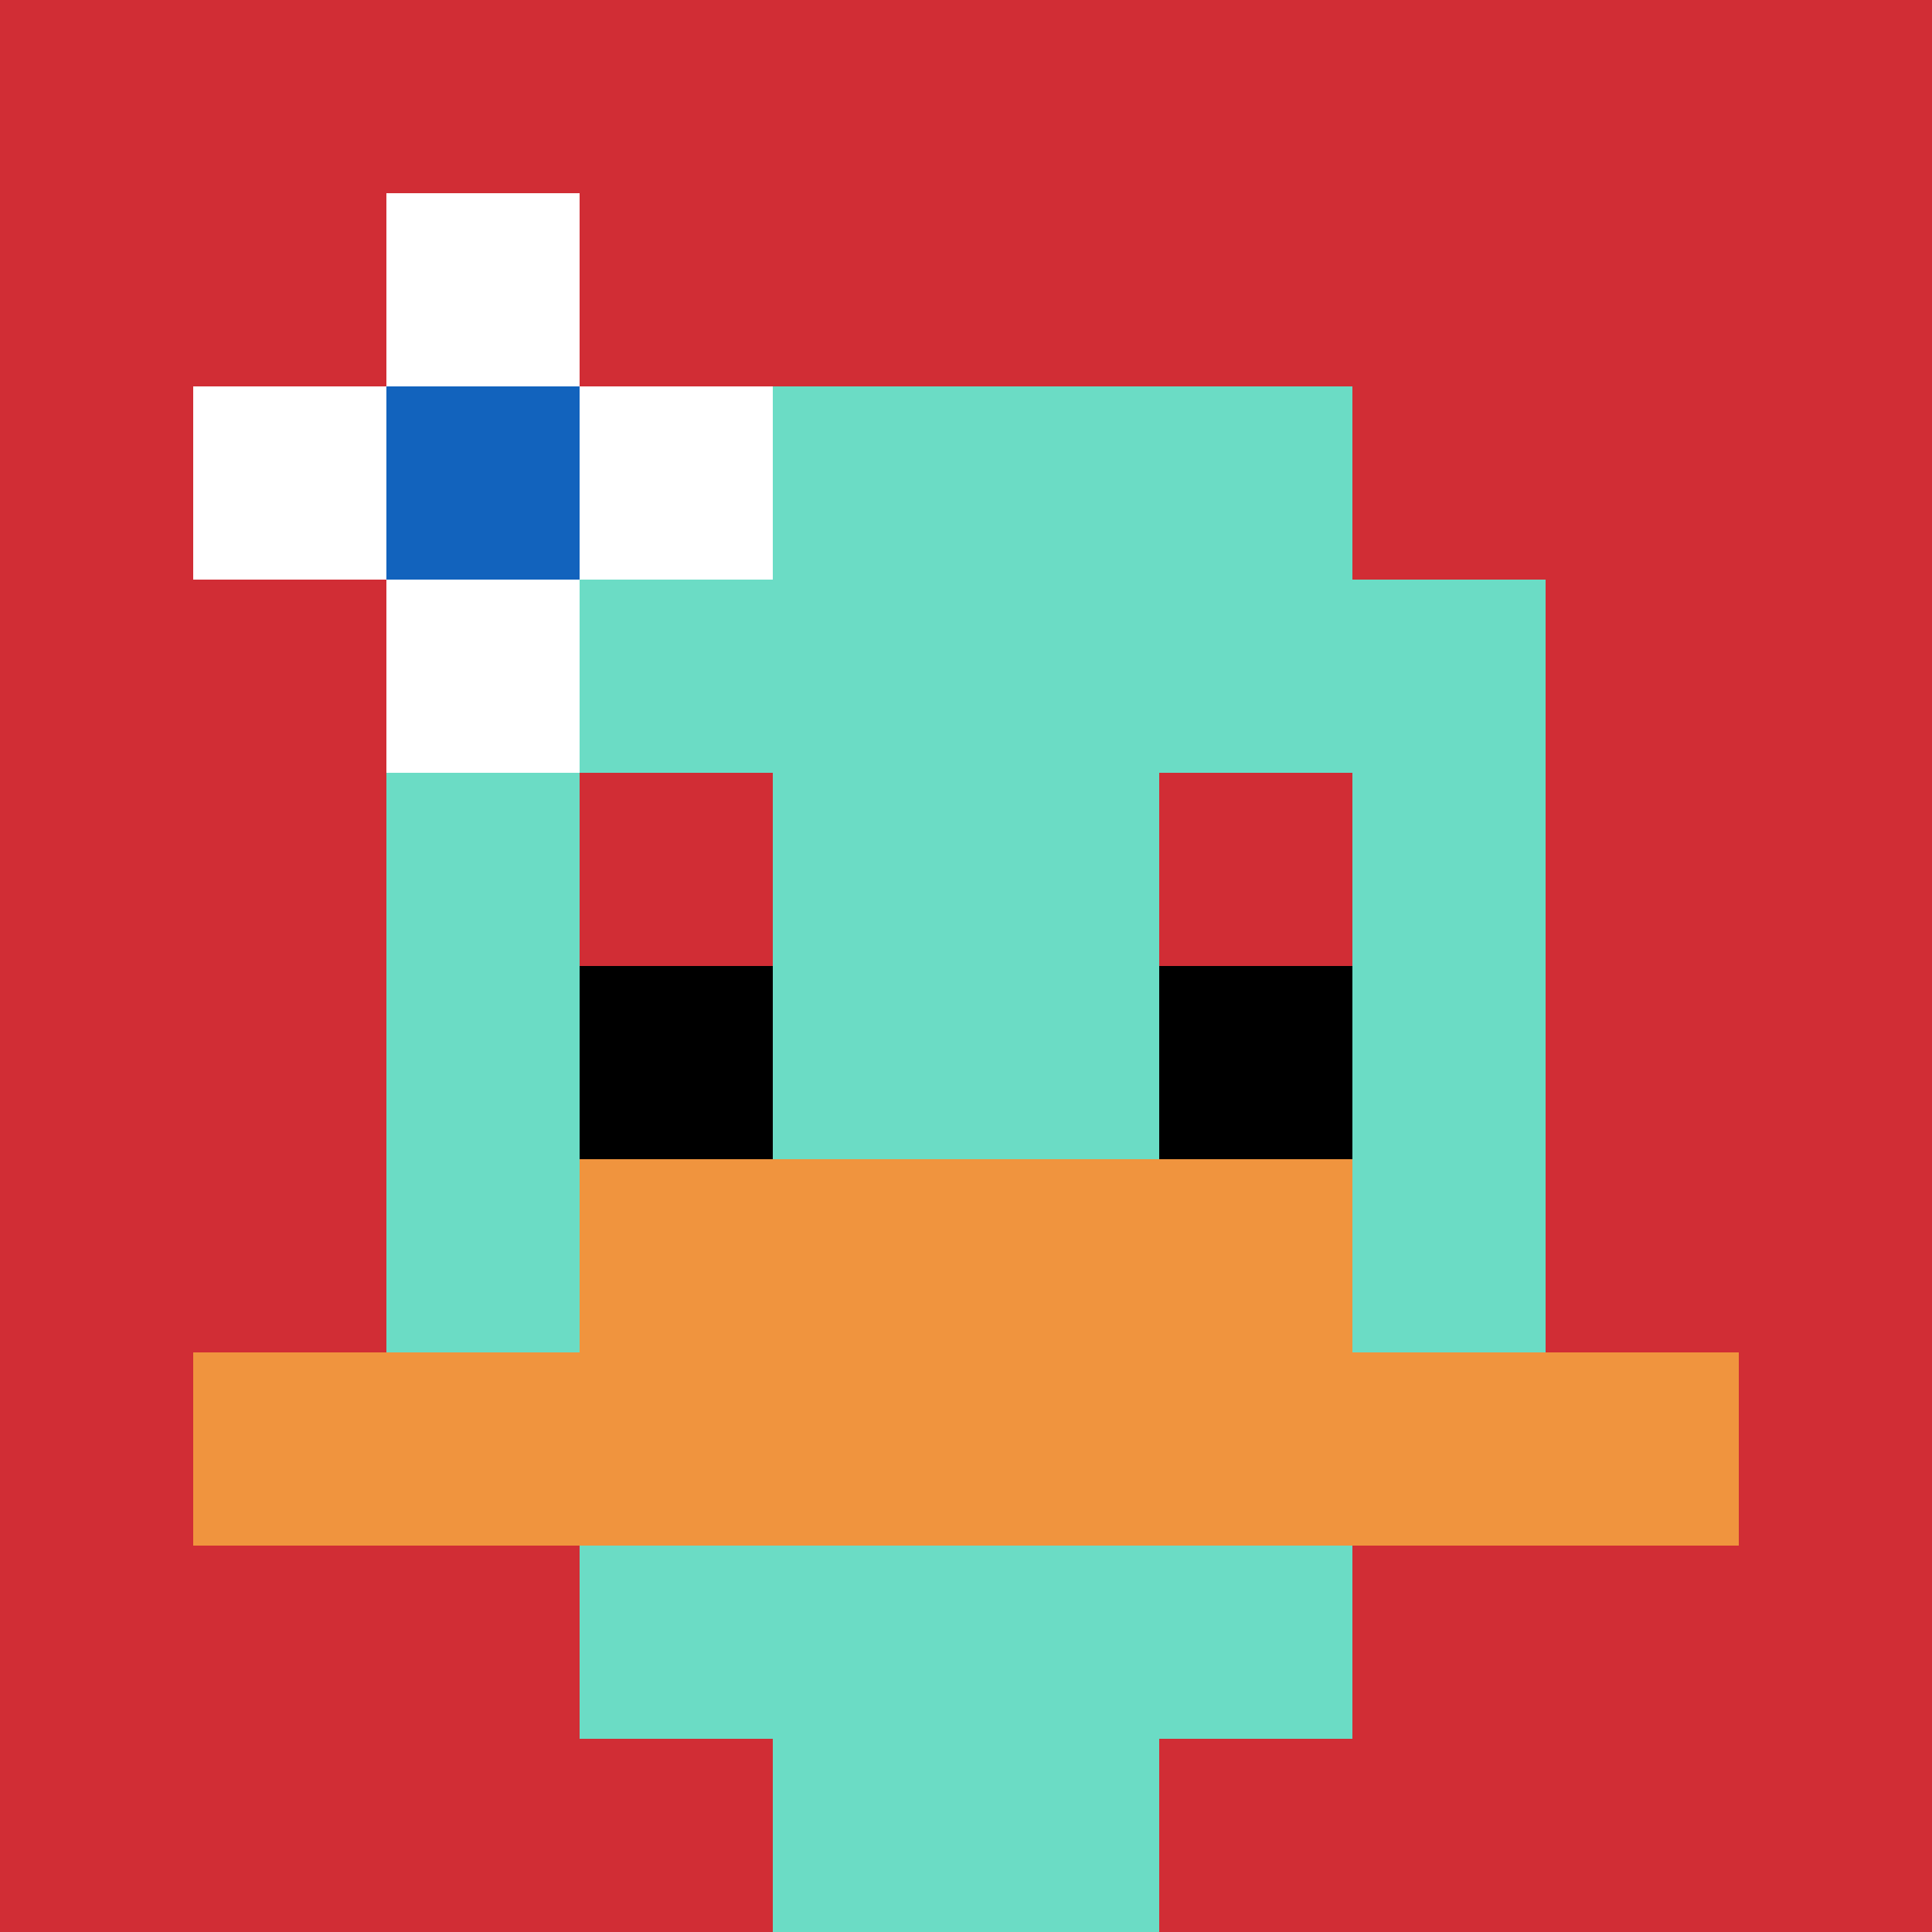
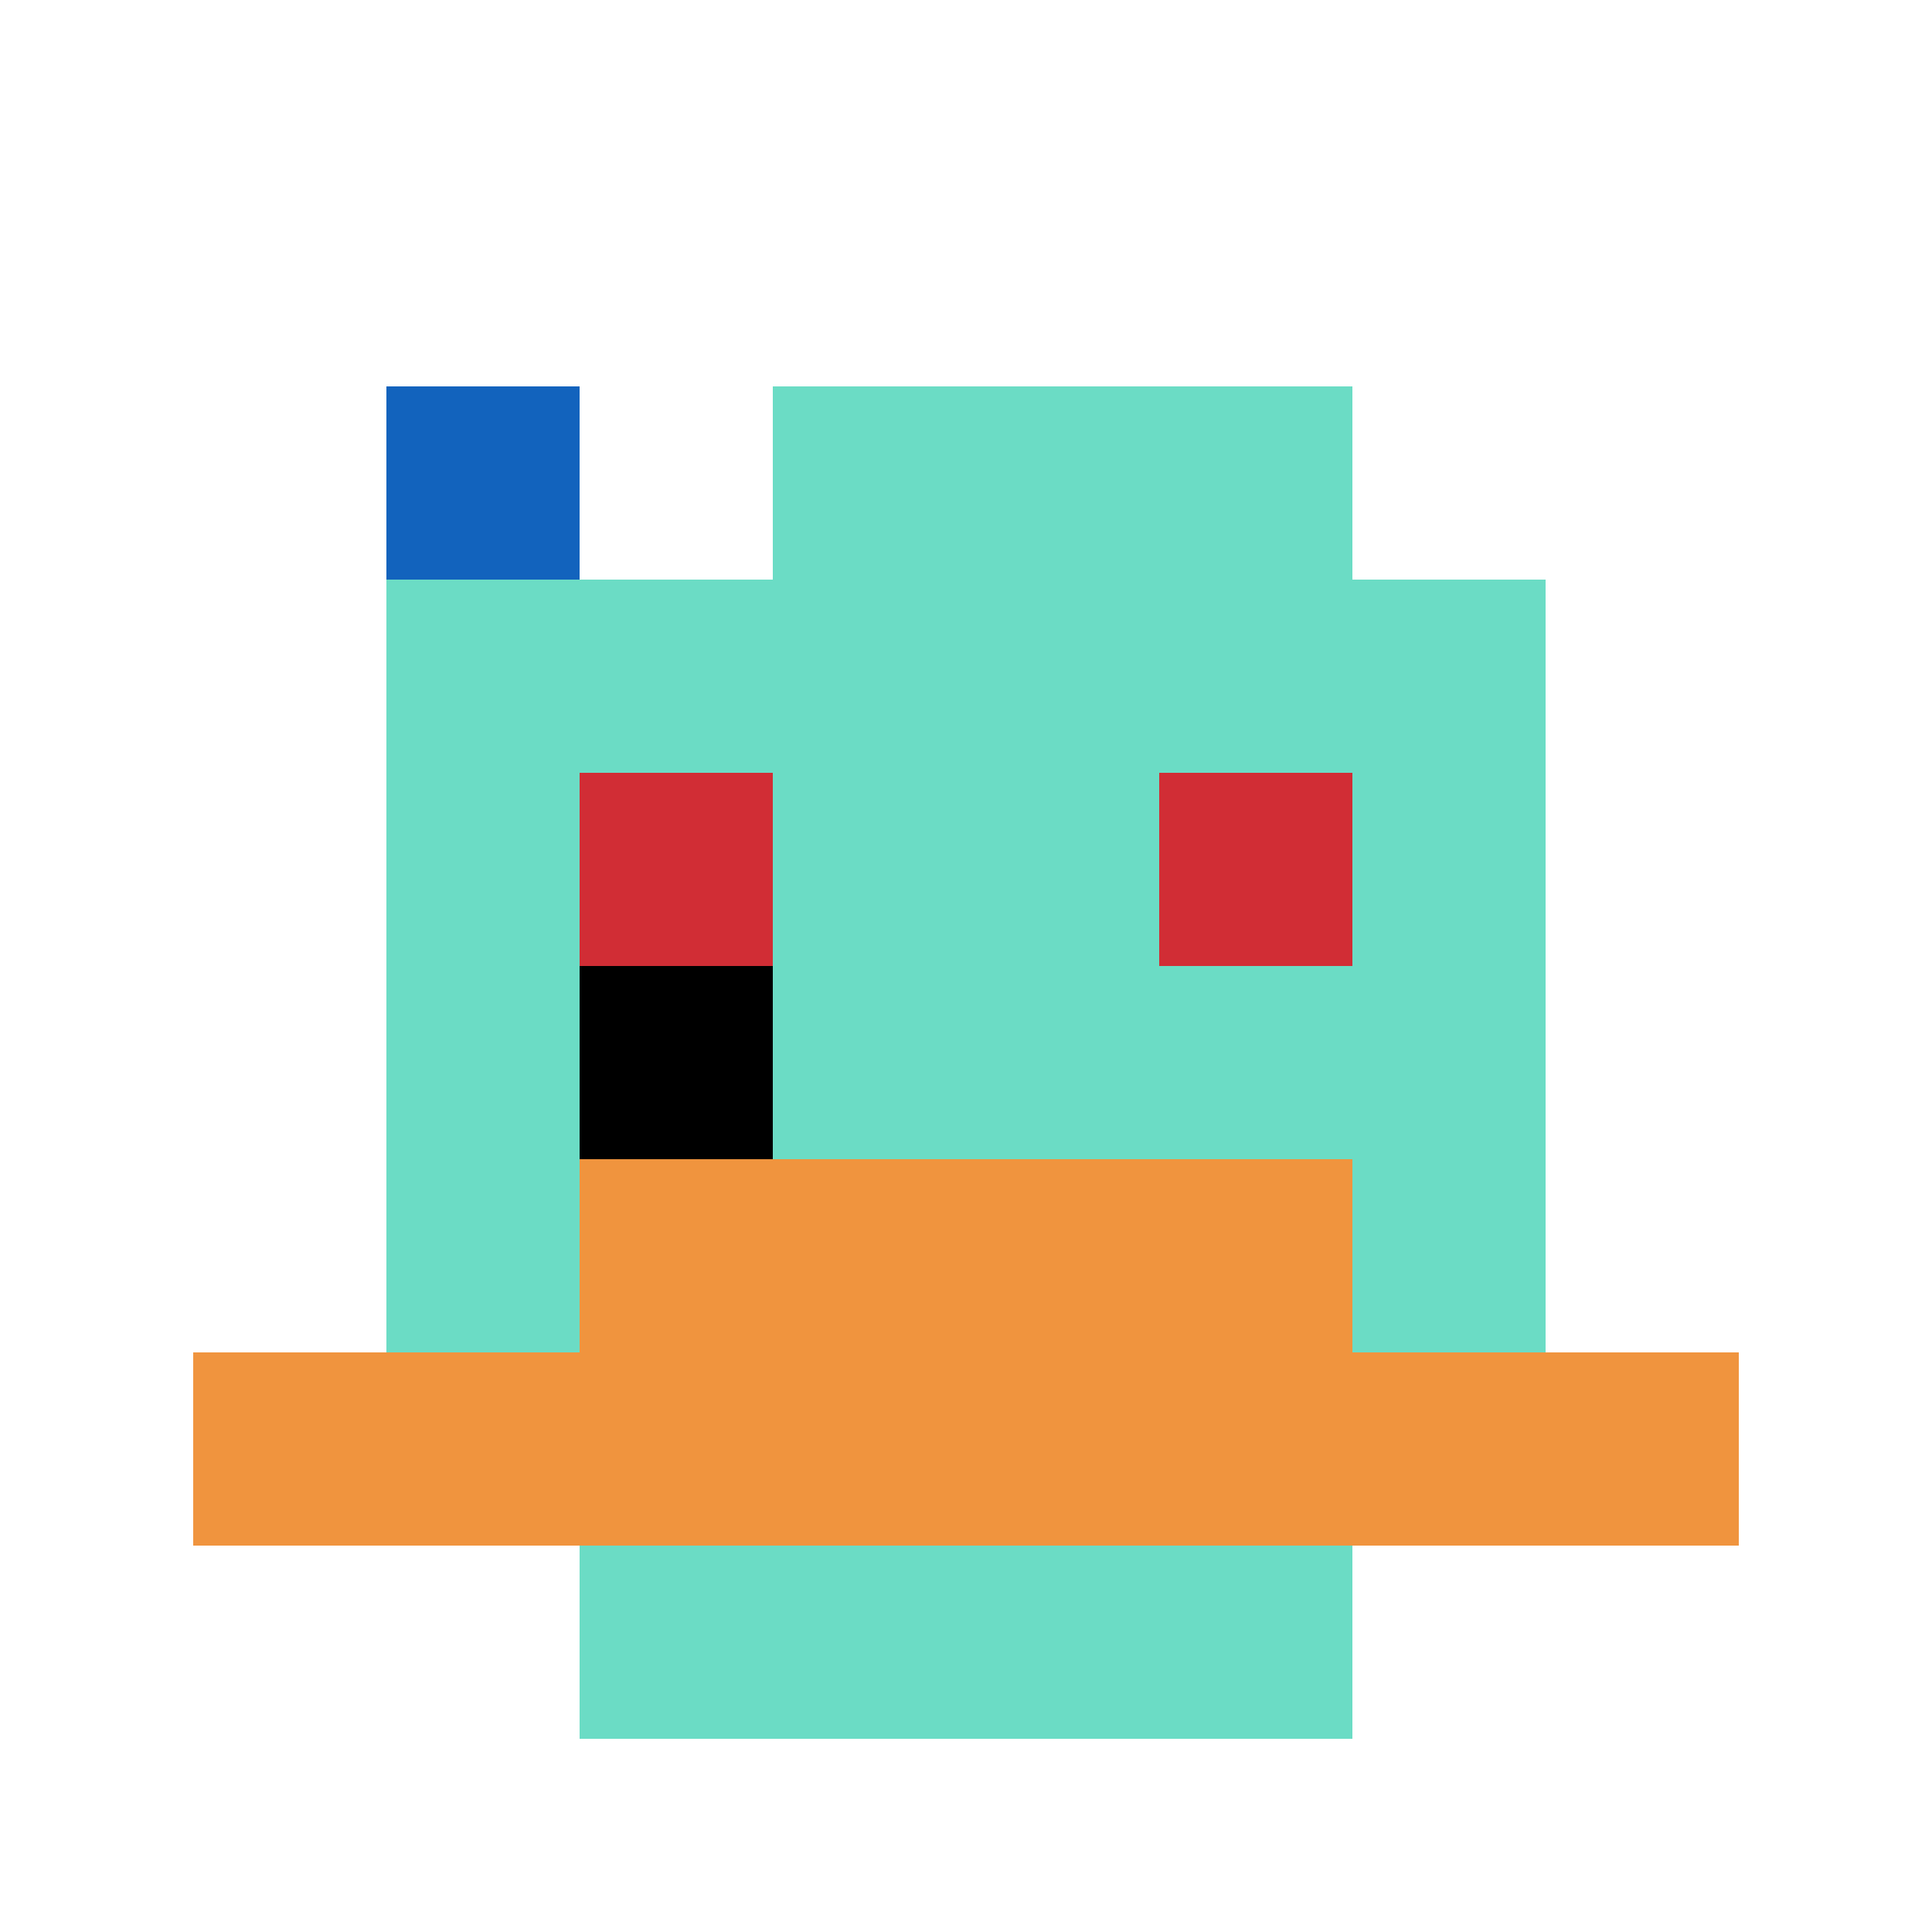
<svg xmlns="http://www.w3.org/2000/svg" version="1.1" width="952" height="952">
  <title>'goose-pfp-225983' by Dmitri Cherniak</title>
  <desc>seed=225983
backgroundColor=#ffffff
padding=20
innerPadding=0
timeout=500
dimension=1
border=false
Save=function(){return n.handleSave()}
frame=9

Rendered at Sun Sep 15 2024 13:33:12 GMT+0800 (中国标准时间)
Generated in 1ms
</desc>
  <defs />
  <rect width="100%" height="100%" fill="#ffffff" />
  <g>
    <g id="0-0">
-       <rect x="0" y="0" height="952" width="952" fill="#D12D35" />
      <g>
        <rect id="0-0-3-2-4-7" x="285.6" y="190.4" width="380.8" height="666.4" fill="#6BDCC5" />
        <rect id="0-0-2-3-6-5" x="190.4" y="285.6" width="571.2" height="476" fill="#6BDCC5" />
-         <rect id="0-0-4-8-2-2" x="380.8" y="761.6" width="190.4" height="190.4" fill="#6BDCC5" />
        <rect id="0-0-1-7-8-1" x="95.2" y="666.4" width="761.6" height="95.2" fill="#F0943E" />
        <rect id="0-0-3-6-4-2" x="285.6" y="571.2" width="380.8" height="190.4" fill="#F0943E" />
        <rect id="0-0-3-4-1-1" x="285.6" y="380.8" width="95.2" height="95.2" fill="#D12D35" />
        <rect id="0-0-6-4-1-1" x="571.2" y="380.8" width="95.2" height="95.2" fill="#D12D35" />
        <rect id="0-0-3-5-1-1" x="285.6" y="476" width="95.2" height="95.2" fill="#000000" />
-         <rect id="0-0-6-5-1-1" x="571.2" y="476" width="95.2" height="95.2" fill="#000000" />
        <rect id="0-0-1-2-3-1" x="95.2" y="190.4" width="285.6" height="95.2" fill="#ffffff" />
-         <rect id="0-0-2-1-1-3" x="190.4" y="95.2" width="95.2" height="285.6" fill="#ffffff" />
        <rect id="0-0-2-2-1-1" x="190.4" y="190.4" width="95.2" height="95.2" fill="#1263BD" />
      </g>
      <rect x="0" y="0" stroke="white" stroke-width="0" height="952" width="952" fill="none" />
    </g>
  </g>
</svg>